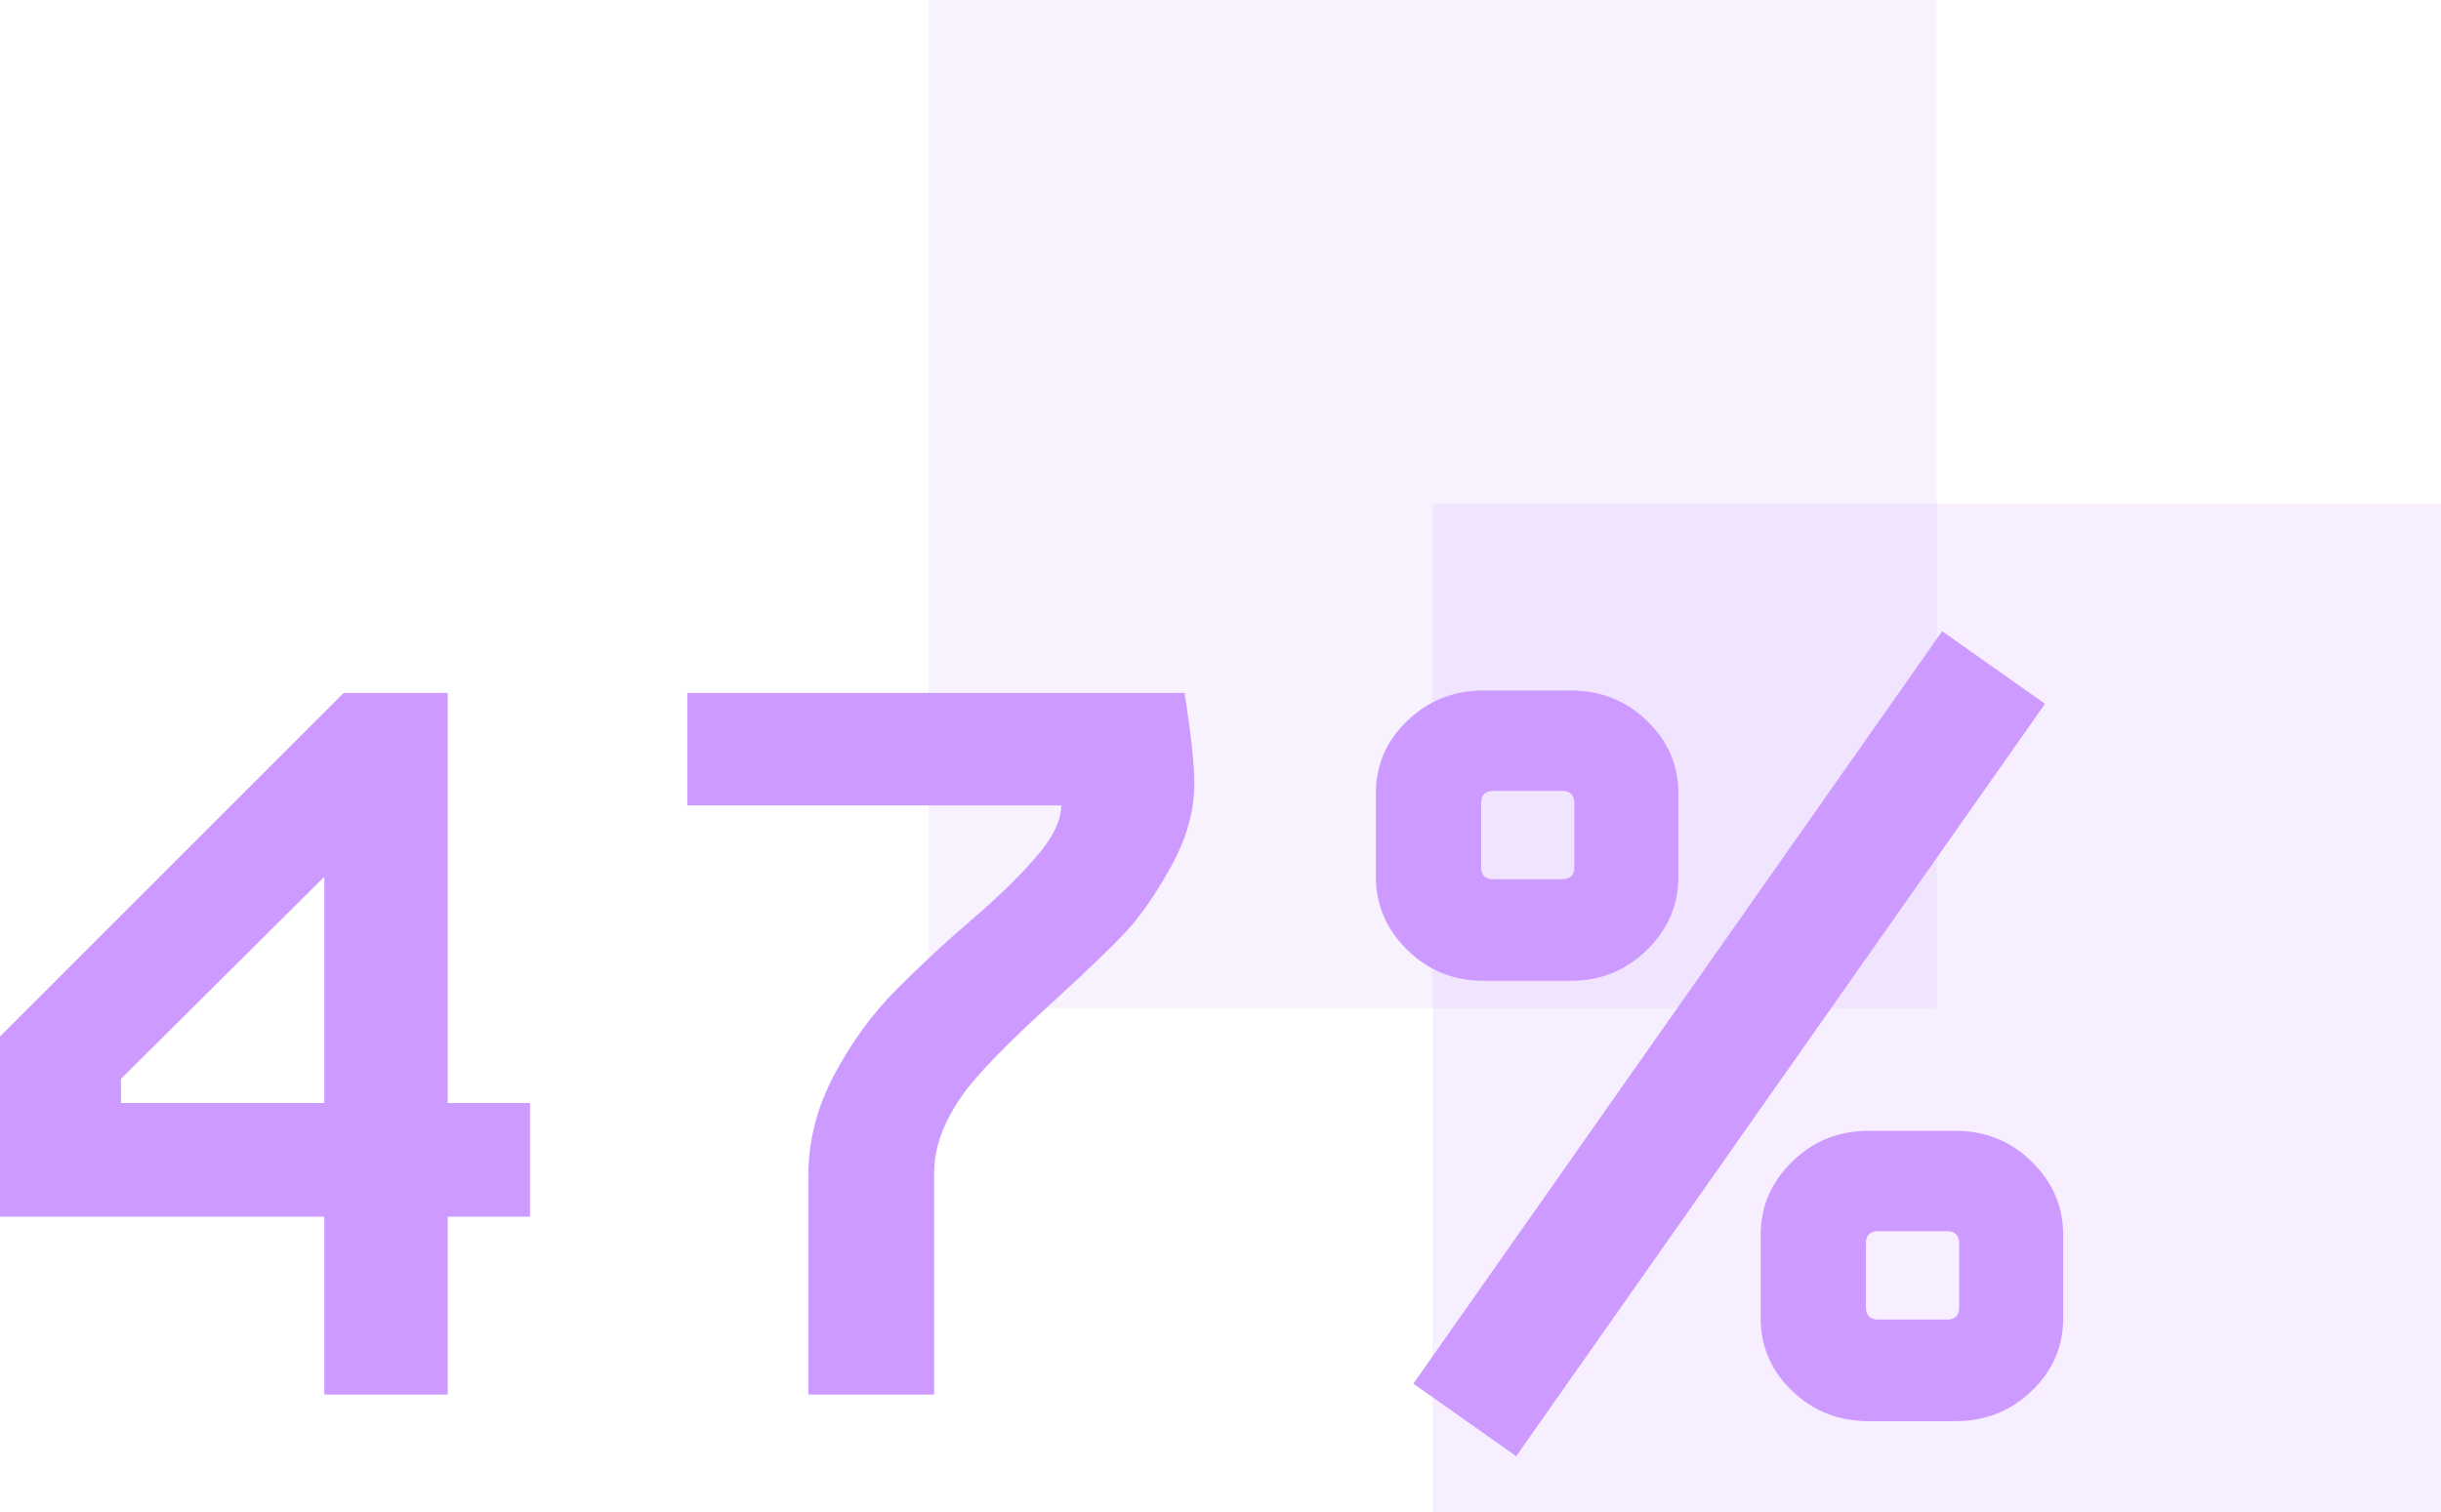
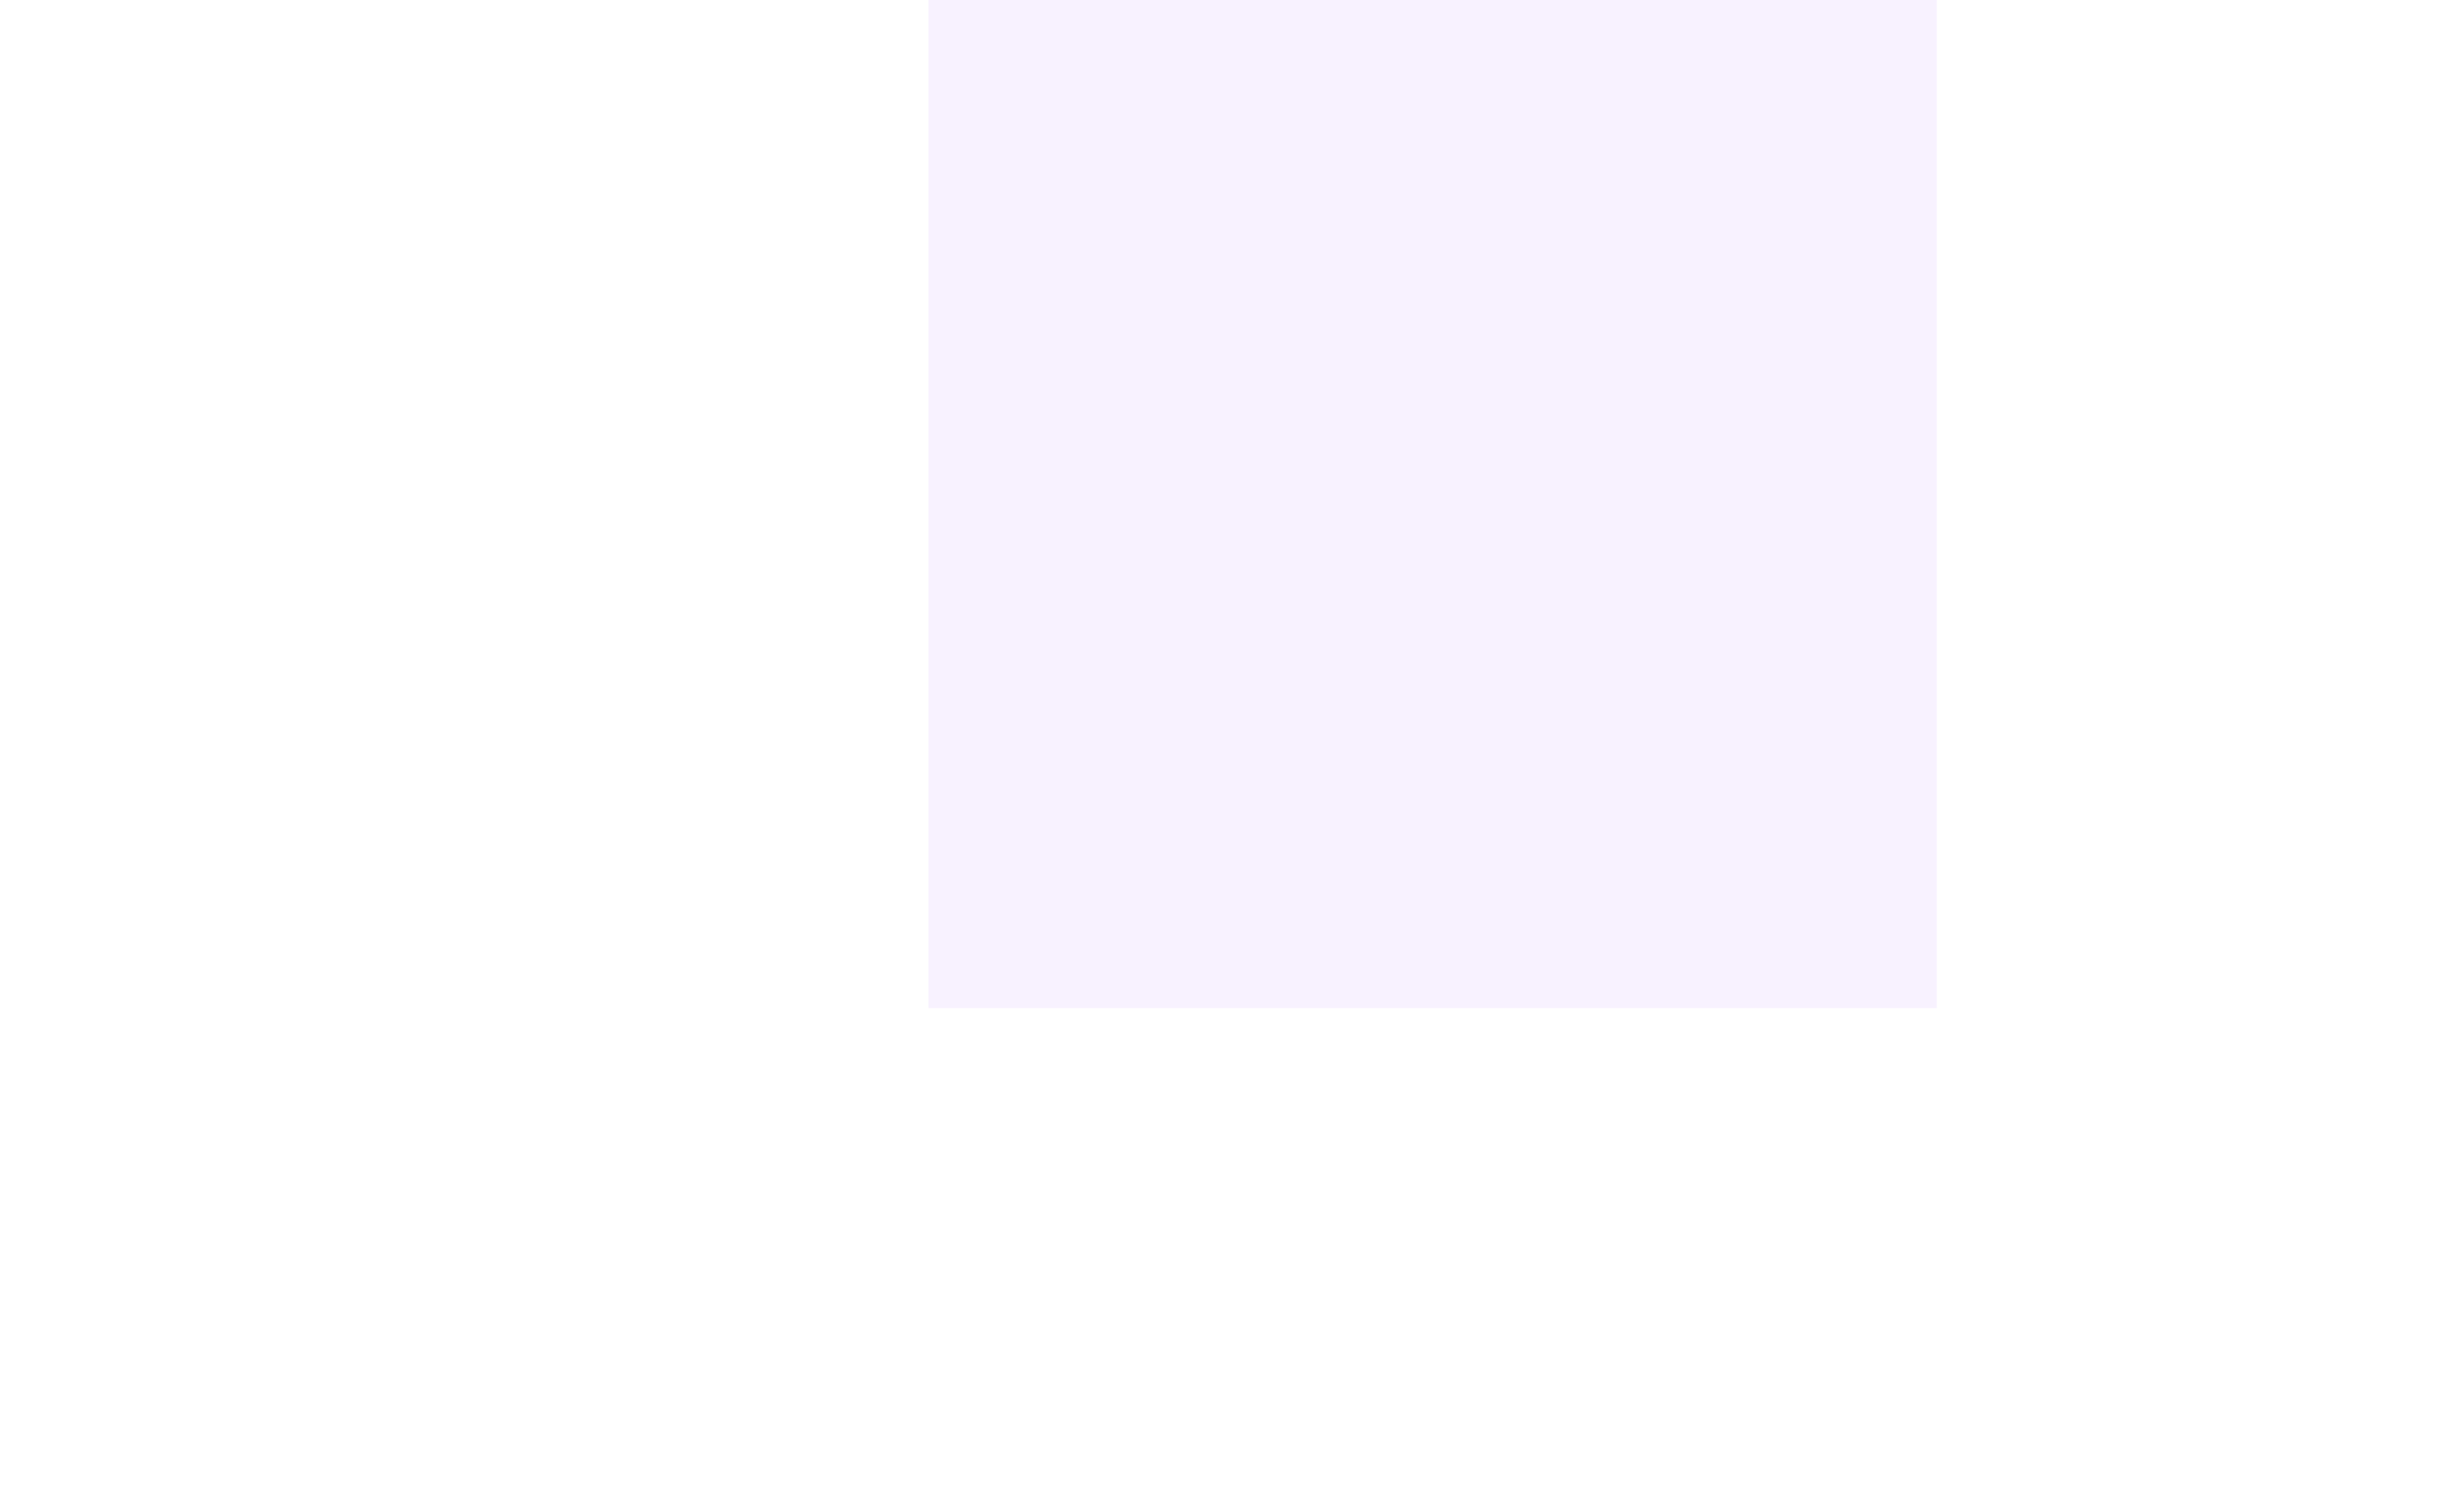
<svg xmlns="http://www.w3.org/2000/svg" id="Layer_1" data-name="Layer 1" viewBox="0 0 145.24 90">
  <defs>
    <style>
      .cls-1 {
        fill: rgba(205, 155, 255, .309);
        opacity: .393;
      }

      .cls-1, .cls-2 {
        isolation: isolate;
      }

      .cls-1, .cls-2, .cls-3 {
        stroke-width: 0px;
      }

      .cls-2 {
        opacity: .161;
      }

      .cls-2, .cls-3 {
        fill: #cd9bff;
      }
    </style>
  </defs>
  <g id="Rep-Risk-Stat-3">
    <rect id="Rectangle" class="cls-1" x="55.24" width="60" height="60" />
-     <rect id="Rectangle-2" data-name="Rectangle" class="cls-2" x="85.24" y="30" width="60" height="60" />
-     <path id="_47_" data-name="47%" class="cls-3" d="m26.64,83v-10.584h4.896v-6.768h-4.896v-24.408h-6.192L0,61.688v10.728h19.296v10.584h7.344Zm-7.344-17.352H7.2v-1.44l12.096-12.024v13.464Zm36.288,17.352v-13.248c0-1.44.552-2.952,1.656-4.536.864-1.248,2.784-3.216,5.76-5.904,1.728-1.584,3.036-2.844,3.924-3.78.888-.936,1.8-2.244,2.736-3.924.936-1.68,1.404-3.336,1.404-4.968,0-1.104-.192-2.904-.576-5.4h-29.592v6.696h22.248c0,.912-.516,1.956-1.548,3.132-1.032,1.176-2.292,2.4-3.78,3.672-1.488,1.272-2.964,2.64-4.428,4.104-1.464,1.464-2.712,3.168-3.744,5.112s-1.548,3.948-1.548,6.012h0v13.032h7.488Zm34.632,3.672l31.464-44.784-6.12-4.32-31.464,44.784,6.12,4.32Zm3.24-28.296c1.776,0,3.288-.612,4.536-1.836s1.872-2.676,1.872-4.356h0v-4.968c0-1.68-.624-3.12-1.872-4.32s-2.76-1.8-4.536-1.8h-5.184c-1.776,0-3.288.6-4.536,1.8s-1.872,2.64-1.872,4.32h0v4.968c0,1.68.624,3.132,1.872,4.356s2.76,1.836,4.536,1.836h5.184Zm-.504-6.048h-4.104c-.48,0-.72-.24-.72-.72h0v-3.816c0-.48.24-.72.72-.72h4.104c.48,0,.72.24.72.72h0v3.816c0,.48-.24.72-.72.72h0Zm23.4,32.256c1.776,0,3.288-.6,4.536-1.8,1.248-1.2,1.872-2.64,1.872-4.32h0v-4.968c0-1.68-.624-3.132-1.872-4.356s-2.76-1.836-4.536-1.836h-5.184c-1.776,0-3.288.612-4.536,1.836s-1.872,2.676-1.872,4.356h0v4.968c0,1.68.624,3.12,1.872,4.32,1.248,1.2,2.76,1.8,4.536,1.8h5.184Zm-.504-6.048h-4.104c-.48,0-.72-.24-.72-.72h0v-3.816c0-.48.24-.72.72-.72h4.104c.48,0,.72.24.72.72h0v3.816c0,.48-.24.72-.72.72h0Z" />
  </g>
</svg>